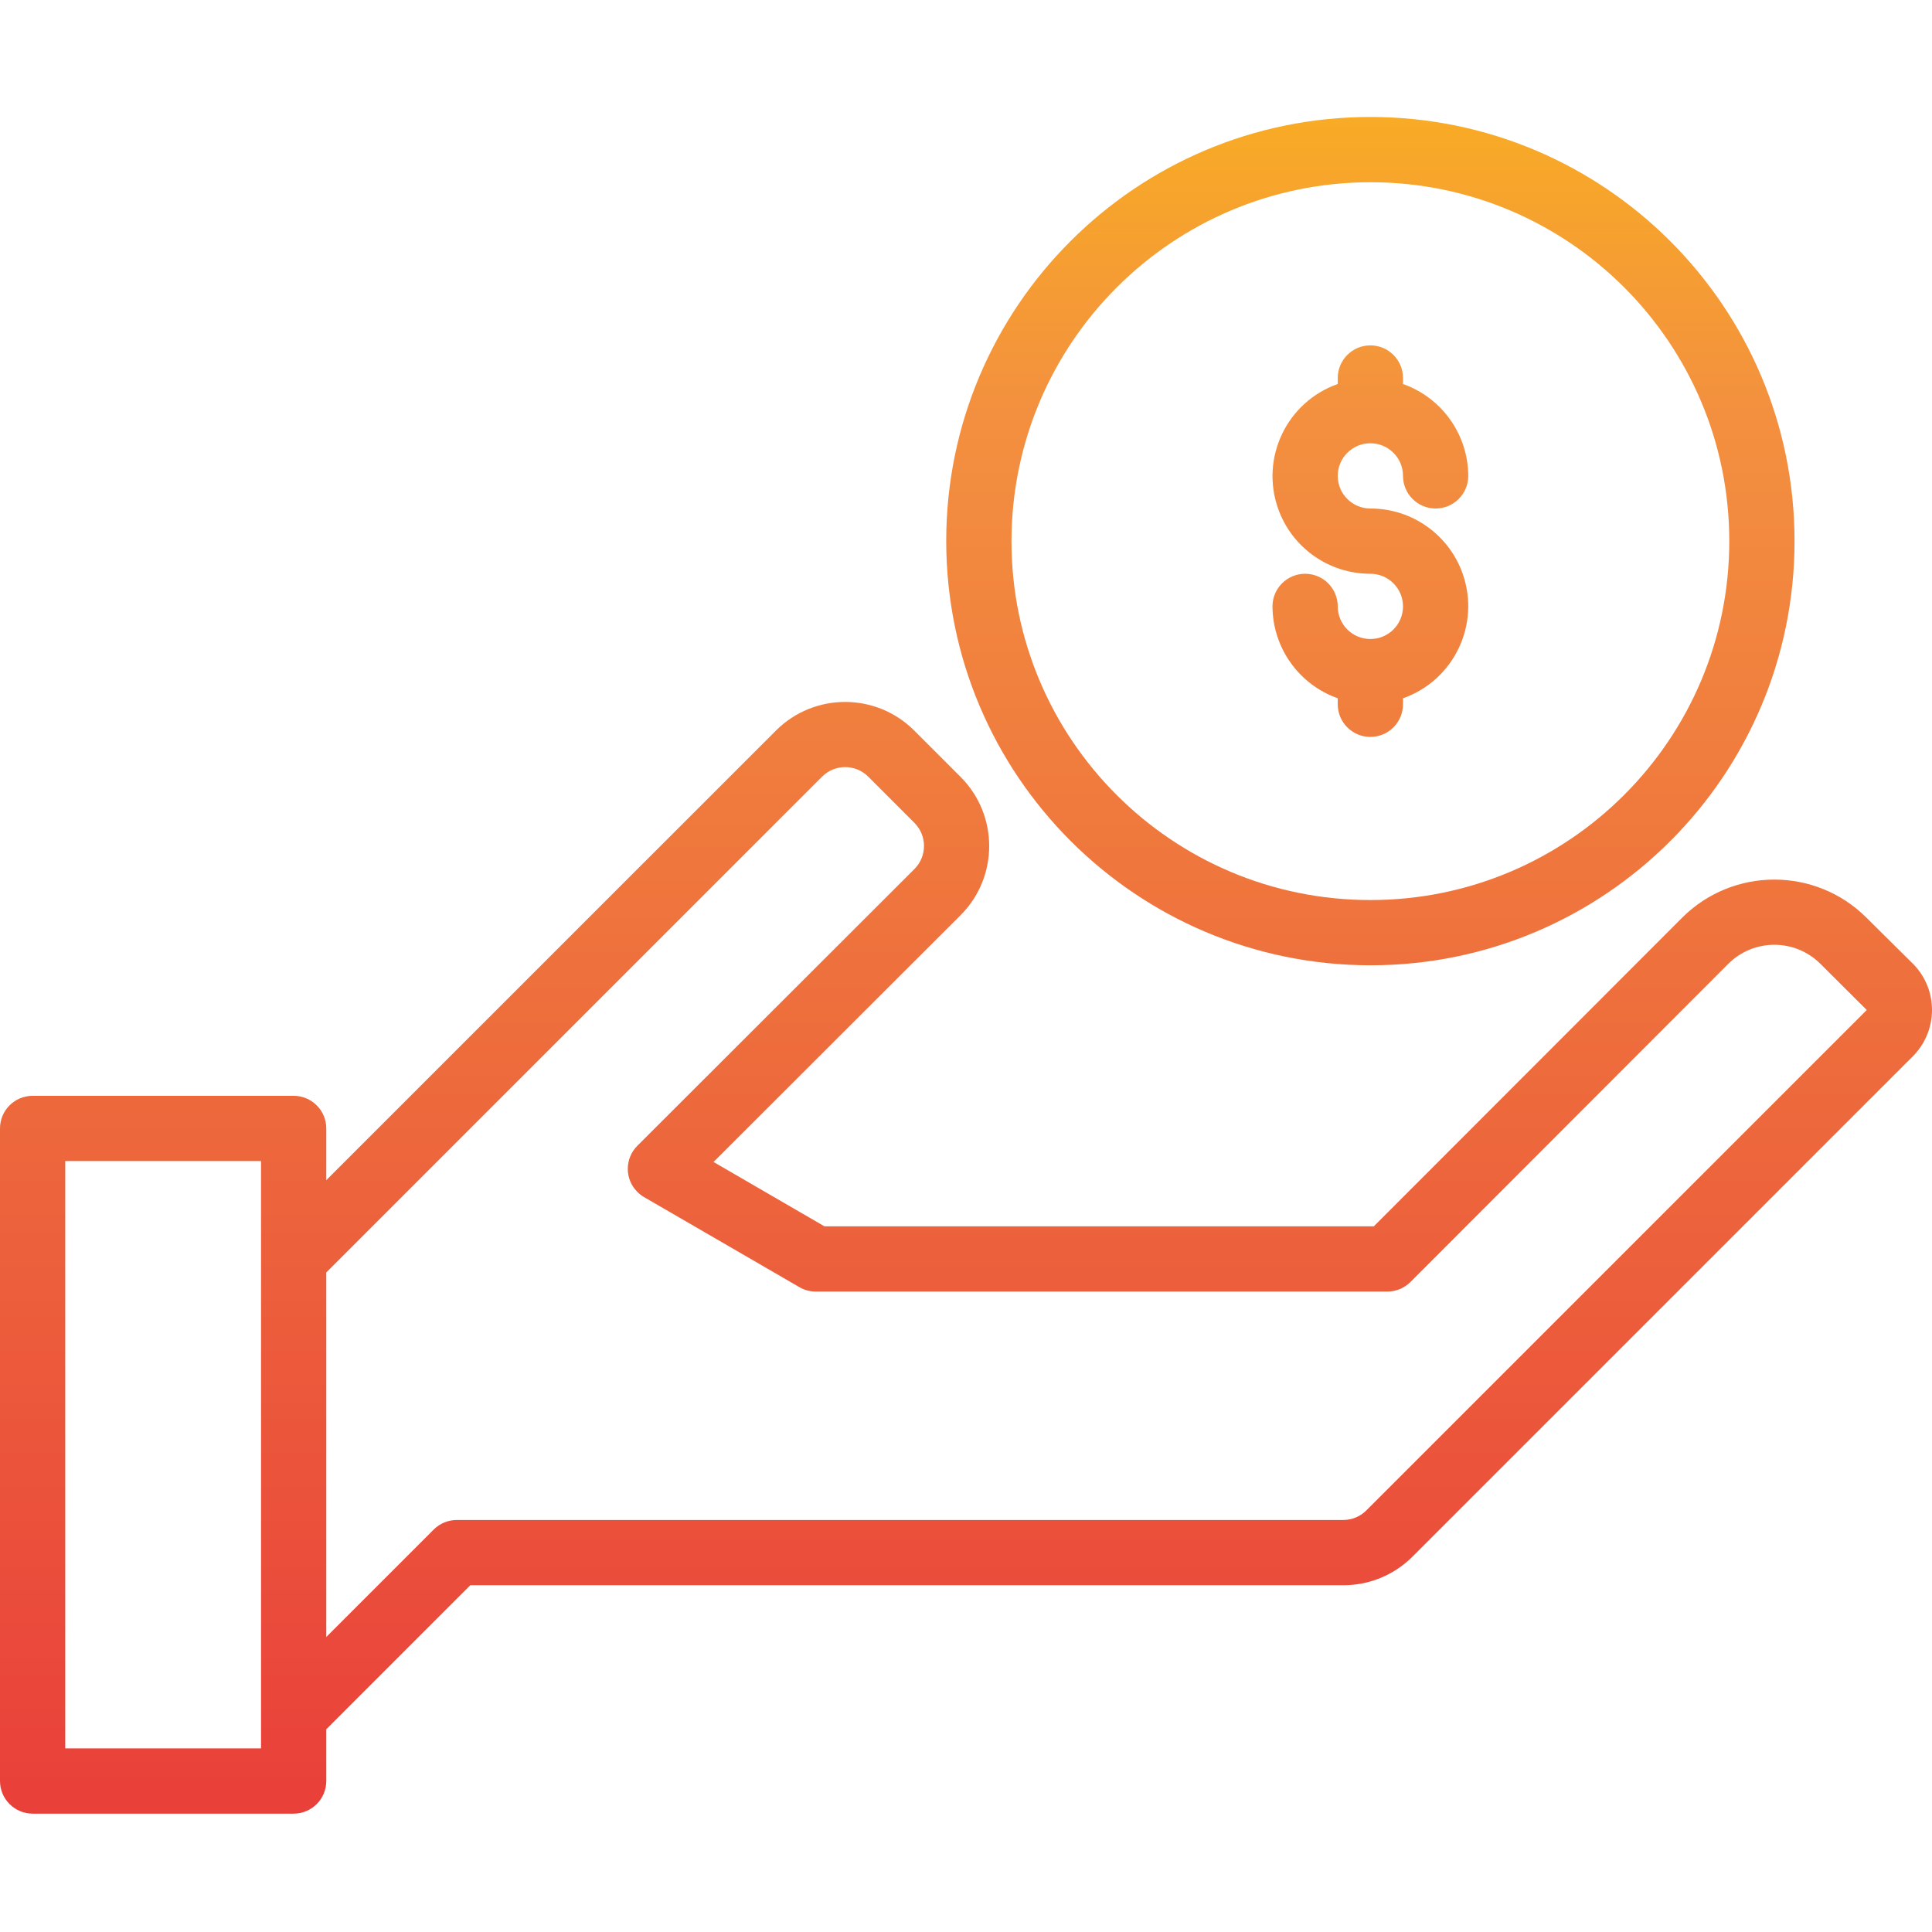
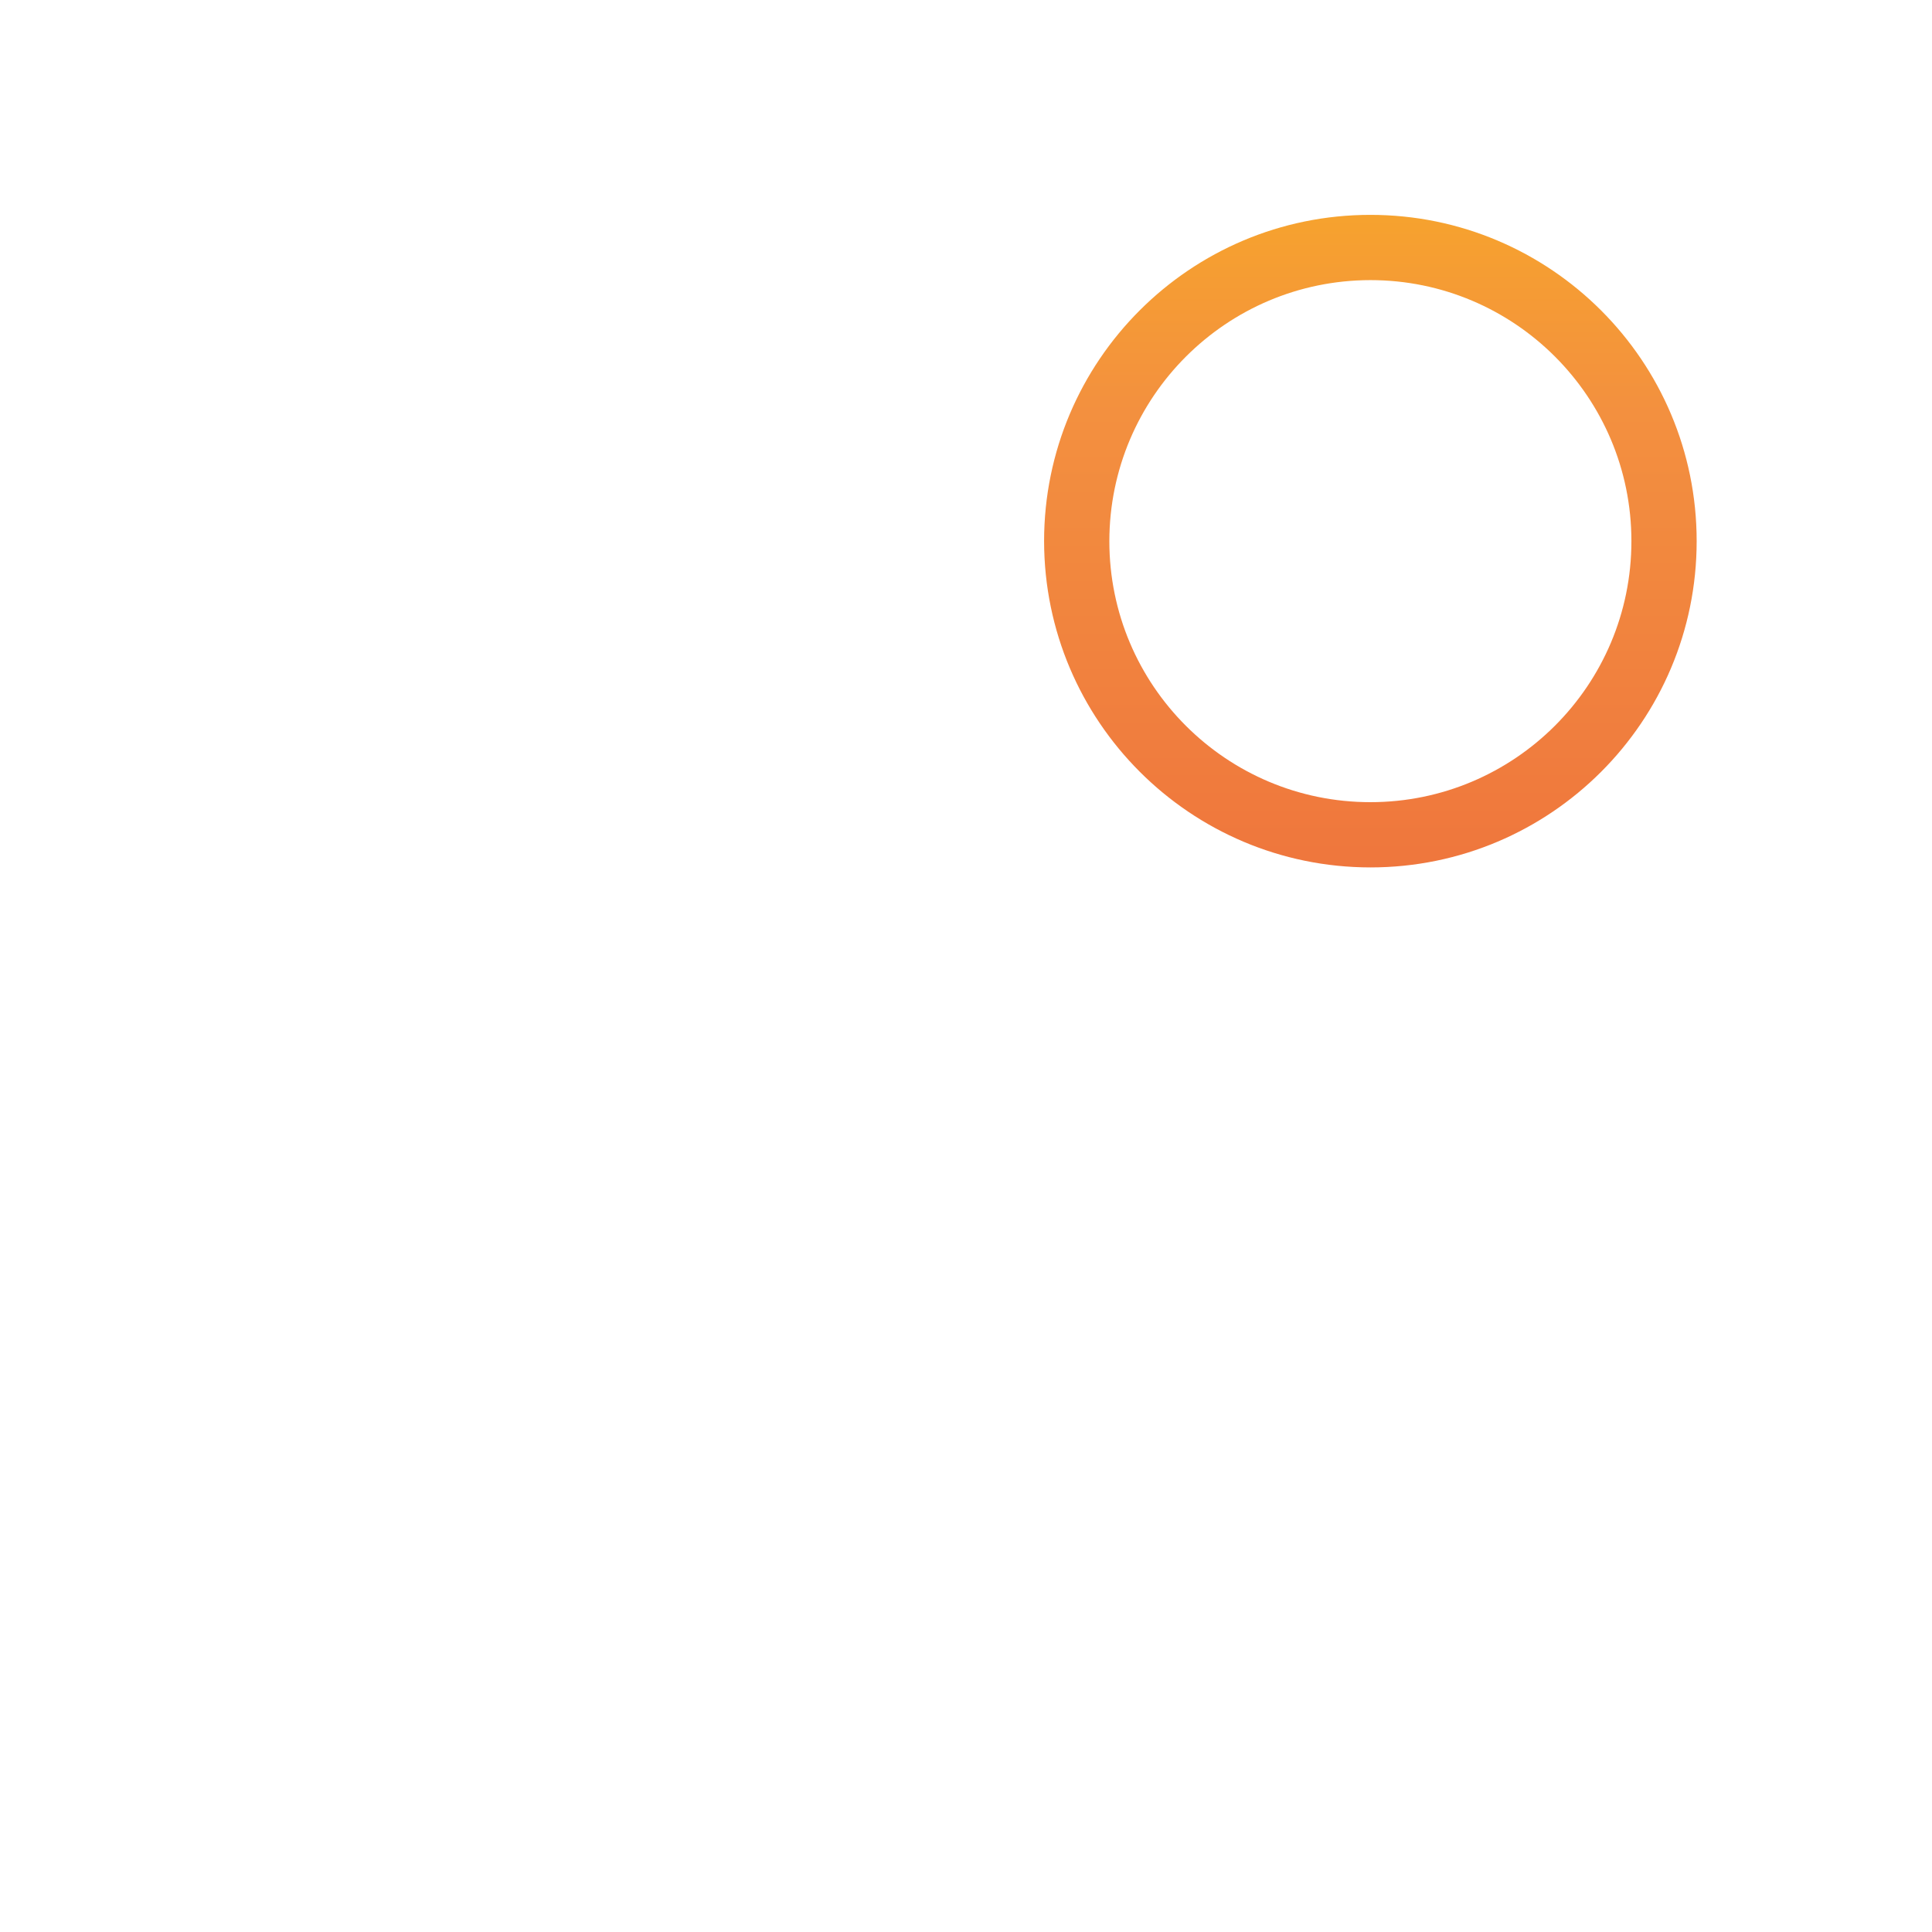
<svg xmlns="http://www.w3.org/2000/svg" xmlns:xlink="http://www.w3.org/1999/xlink" height="512pt" viewBox="0 -31 512 512" width="512pt">
  <linearGradient id="a">
    <stop offset="0" stop-color="#e93e3a" />
    <stop offset=".355" stop-color="#ed683c" />
    <stop offset=".705" stop-color="#f3903f" />
    <stop offset="1" stop-color="#fdc70c" />
  </linearGradient>
  <linearGradient id="b" gradientTransform="matrix(.667 0 0 -.667 0 471.544)" gradientUnits="userSpaceOnUse" x1="544.573" x2="544.573" xlink:href="#a" y1="23.12" y2="826.365" />
  <linearGradient id="c" gradientTransform="matrix(.667 0 0 -.667 0 471.544)" gradientUnits="userSpaceOnUse" x1="383.878" x2="383.878" xlink:href="#a" y1="23.12" y2="826.365" />
  <g fill="url(#b)">
-     <path d="m363.164 138.348c-4.777 0-8.648-3.871-8.648-8.645 0-4.777-3.871-8.648-8.645-8.648-4.777 0-8.648 3.871-8.648 8.648.047 10.953 6.969 20.695 17.293 24.348v1.59c0 4.777 3.871 8.648 8.648 8.648 4.777 0 8.648-3.871 8.648-8.648v-1.59c13.48-4.75 20.559-19.527 15.812-33.008-3.656-10.371-13.465-17.305-24.461-17.281-4.777 0-8.648-3.871-8.648-8.648 0-4.773 3.871-8.645 8.648-8.645 4.777 0 8.648 3.871 8.648 8.645 0 4.777 3.871 8.648 8.645 8.648 4.777 0 8.648-3.871 8.648-8.648-.047-10.953-6.969-20.699-17.293-24.348v-1.594c0-4.773-3.871-8.645-8.648-8.645-4.777 0-8.648 3.871-8.648 8.645v1.594c-13.48 4.746-20.559 19.523-15.812 33.008 3.656 10.371 13.465 17.301 24.461 17.281 4.777 0 8.648 3.871 8.648 8.648 0 4.773-3.871 8.645-8.648 8.645zm0 0" />
    <path d="m363.164 198.875c47.754 0 86.469-38.711 86.469-86.469 0-47.754-38.715-86.465-86.469-86.465-47.754 0-86.469 38.711-86.469 86.465.055 47.734 38.734 86.418 86.469 86.469zm0-155.641c38.203 0 69.176 30.969 69.176 69.172 0 38.207-30.973 69.176-69.176 69.176-38.203 0-69.176-30.969-69.176-69.176.043-38.184 30.988-69.129 69.176-69.172zm0 0" />
-     <path d="m363.164 224.816c62.082 0 112.406-50.328 112.406-112.41 0-62.078-50.324-112.406-112.406-112.406-62.082 0-112.406 50.328-112.406 112.406.07 62.055 50.355 112.34 112.406 112.41zm0-207.523c52.531 0 95.113 42.586 95.113 95.113 0 52.531-42.582 95.117-95.113 95.117s-95.113-42.586-95.113-95.117c.062-52.504 42.609-95.051 95.113-95.113zm0 0" />
  </g>
-   <path d="m506.918 224.383-12.262-12.164c-13.504-13.492-35.387-13.492-48.891 0l-81.695 81.773h-145.574l-29.398-17.055 65.445-65.375c10.133-10.129 10.141-26.555.012-36.688-.004-.004-.008-.008-.012-.012l-12.277-12.277c-10.121-10.082-26.488-10.082-36.609 0l-119.188 119.176v-13.711c0-4.777-3.871-8.648-8.648-8.648h-69.172c-4.777 0-8.648 3.871-8.648 8.648v172.934c0 4.777 3.871 8.648 8.648 8.648h69.172c4.777 0 8.648-3.871 8.648-8.648v-13.715l38.164-38.164h231.355c6.902.016 13.527-2.734 18.391-7.637l132.555-132.555c6.754-6.781 6.754-17.75 0-24.531zm-437.742 207.957h-51.883v-155.645h51.883zm292.977-63.121c-1.625 1.656-3.844 2.59-6.164 2.594h-234.934c-2.293 0-4.492.91-6.113 2.531l-28.473 28.473v-96.602l131.43-131.43c3.367-3.328 8.789-3.328 12.156 0l12.27 12.277c3.383 3.375 3.391 8.848.016 12.23-.004.004-.008.008-.016.016l-73.402 73.316c-3.387 3.363-3.406 8.84-.043 12.227.527.535 1.125.996 1.773 1.375l41.16 23.863c1.32.777 2.824 1.188 4.355 1.191h151.492c2.293 0 4.492-.91 6.113-2.531l84.219-84.305c6.754-6.754 17.699-6.754 24.453 0l12.262 12.215zm0 0" fill="url(#c)" />
</svg>